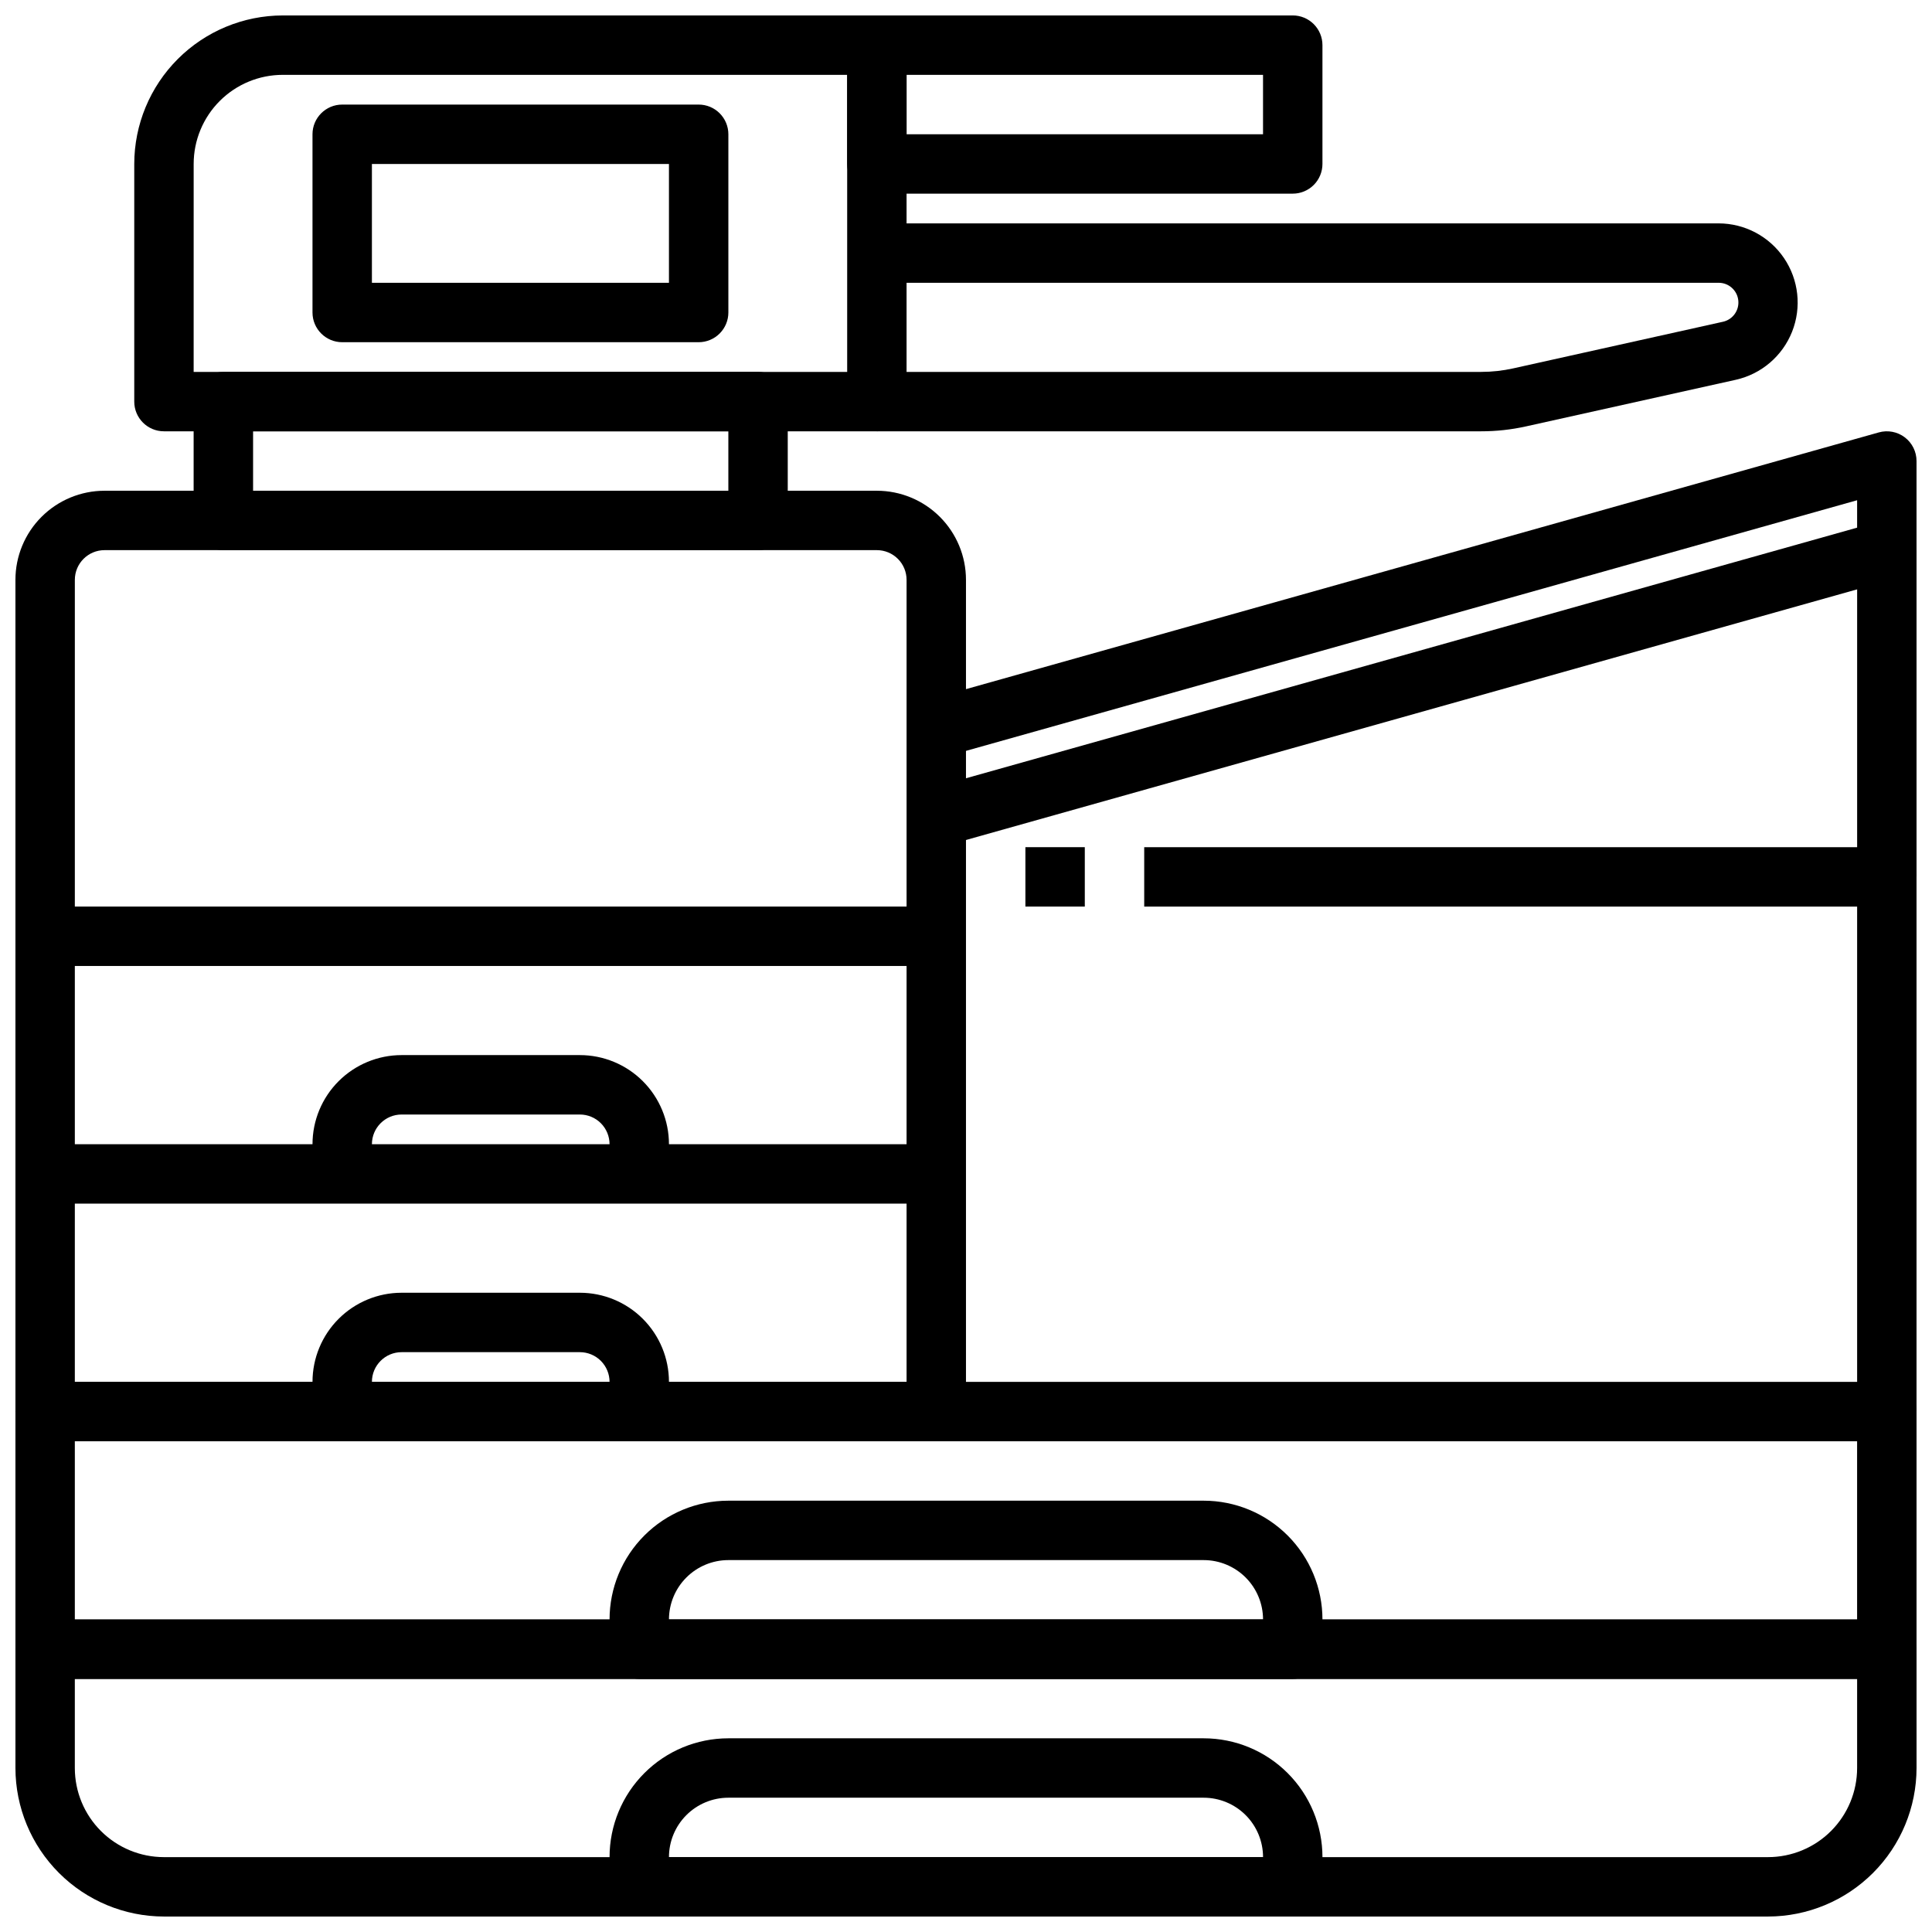
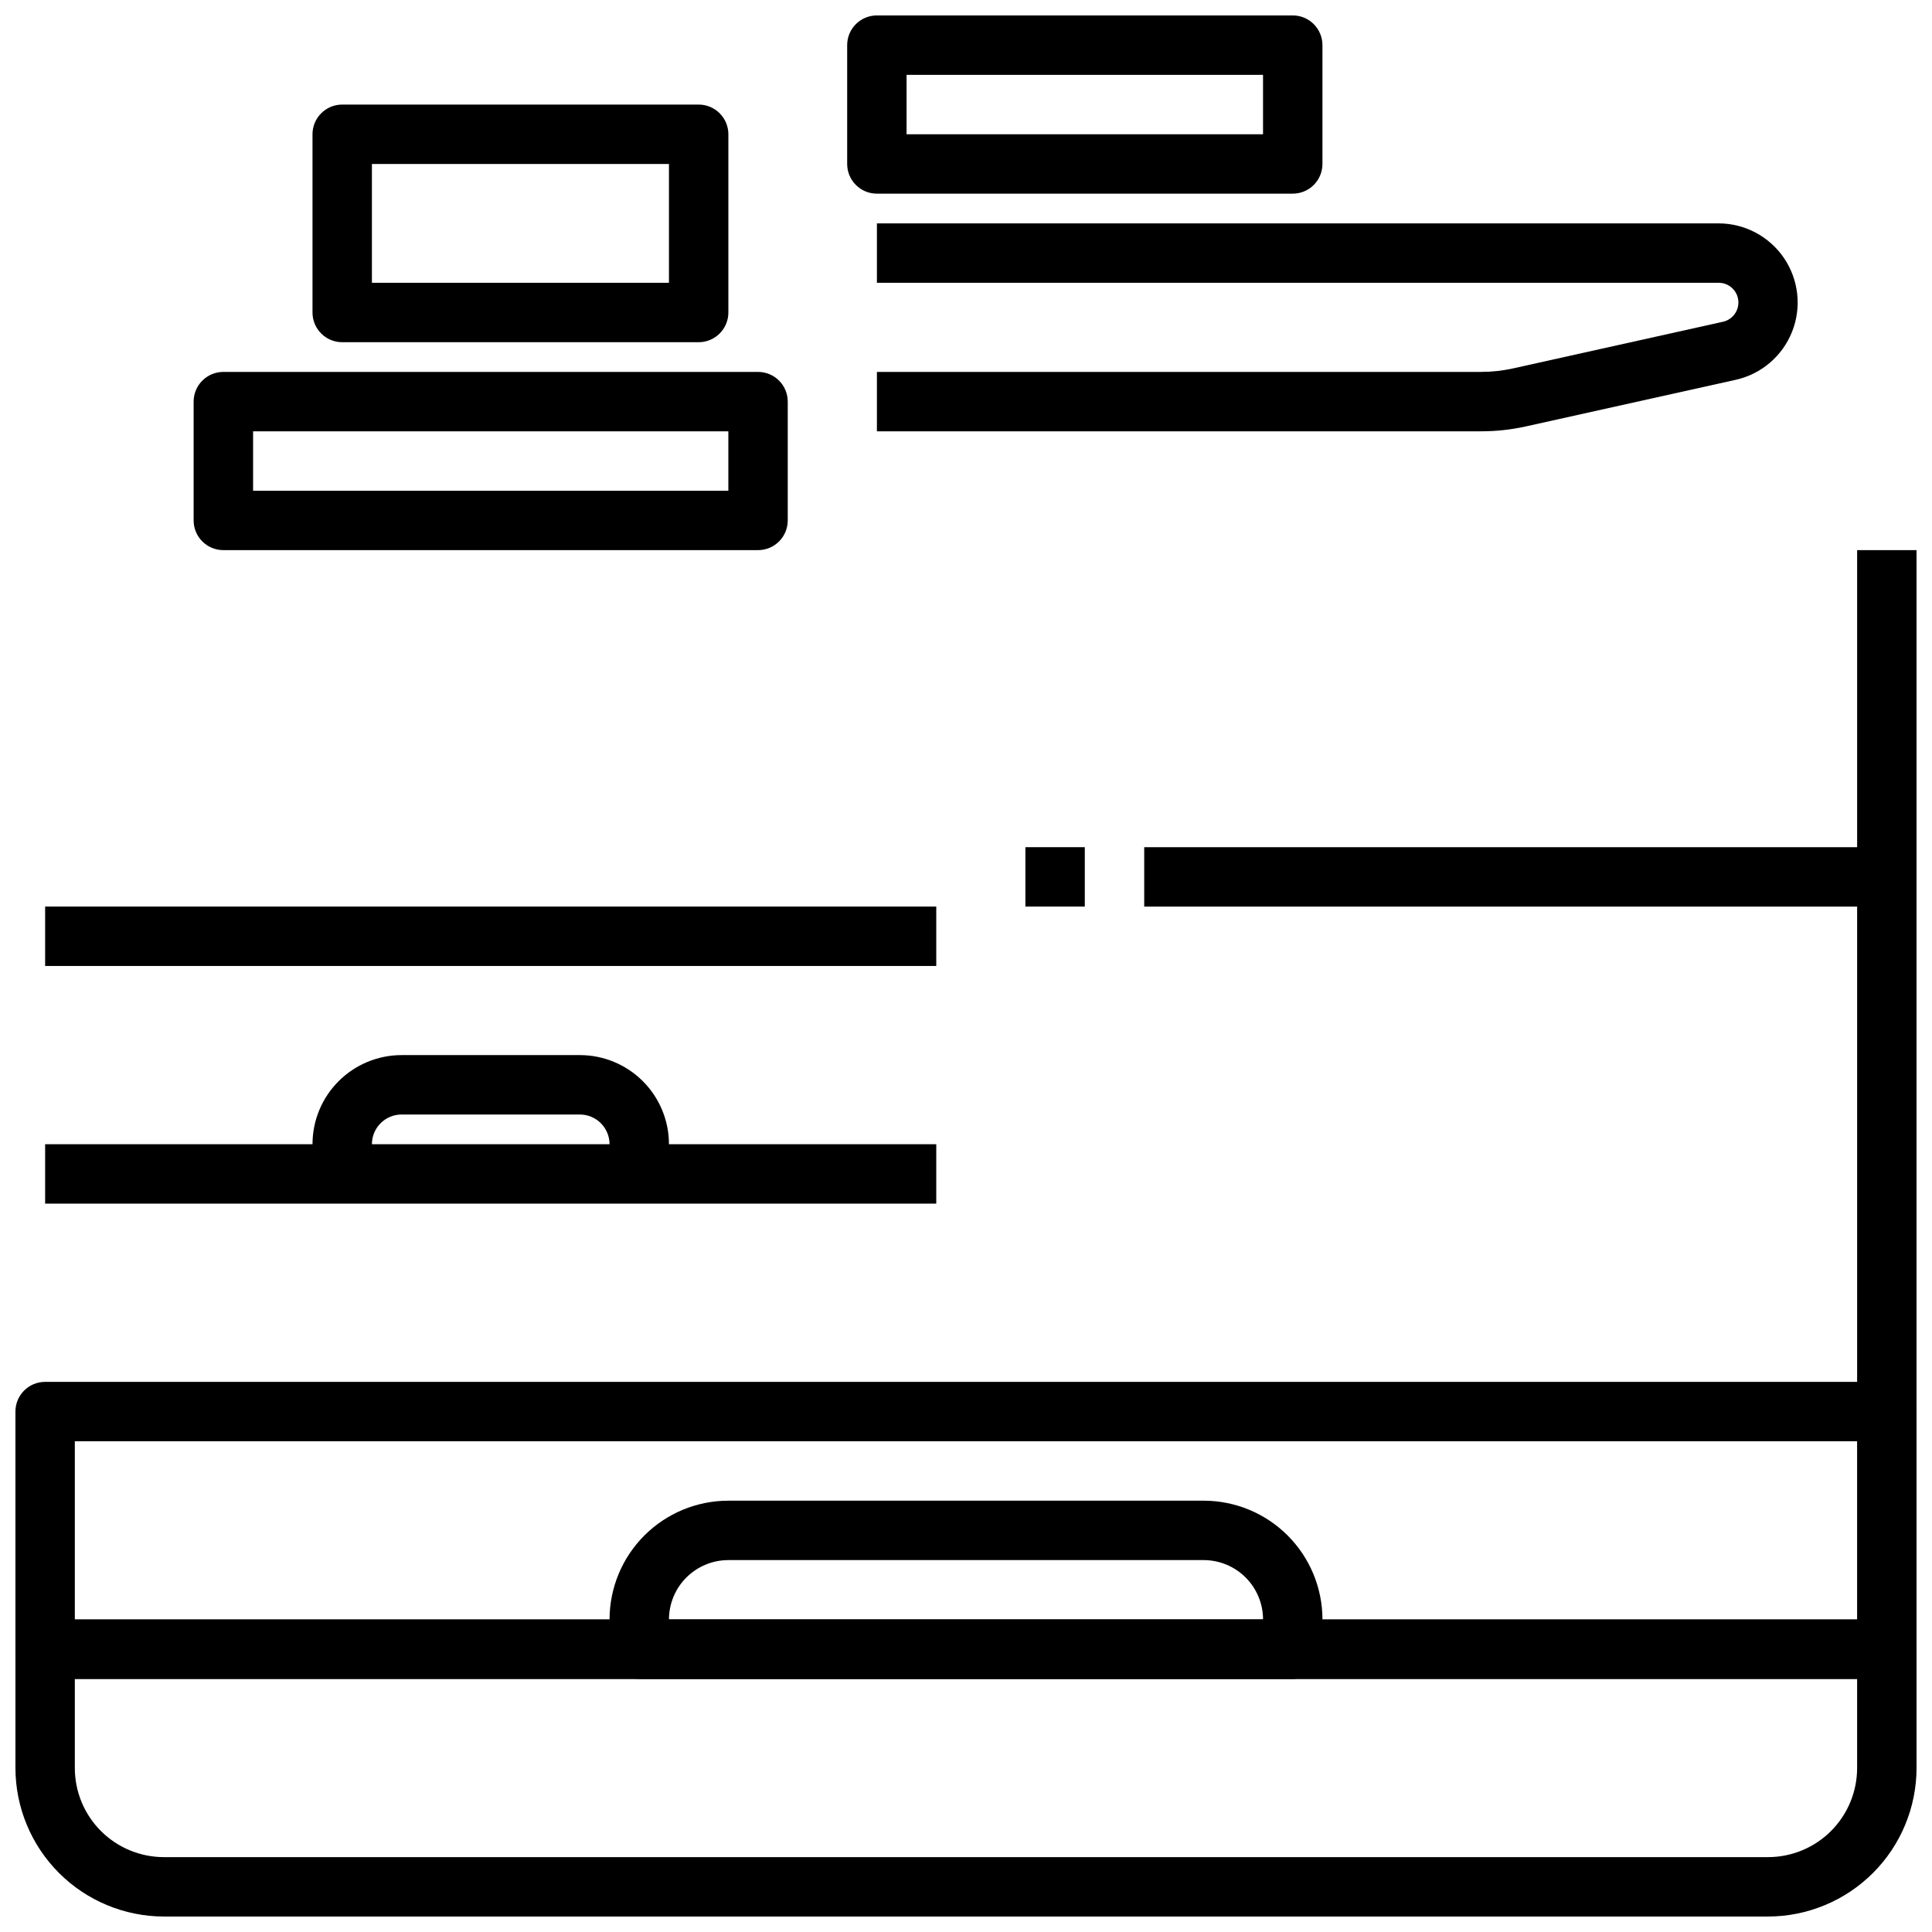
<svg xmlns="http://www.w3.org/2000/svg" width="800px" height="800px" version="1.1" viewBox="144 144 512 512">
  <defs>
    <clipPath id="i">
      <path d="m179 148.09h206v110.91h-206z" />
    </clipPath>
    <clipPath id="h">
      <path d="m368 148.09h127v47.906h-127z" />
    </clipPath>
    <clipPath id="g">
-       <path d="m148.09 274h251.91v252h-251.91z" />
-     </clipPath>
+       </clipPath>
    <clipPath id="f">
      <path d="m148.09 510h503.81v79h-503.81z" />
    </clipPath>
    <clipPath id="e">
      <path d="m148.09 573h503.81v78.902h-503.81z" />
    </clipPath>
    <clipPath id="d">
-       <path d="m389 258h262.9v111h-262.9z" />
-     </clipPath>
+       </clipPath>
    <clipPath id="c">
      <path d="m447 368h204.9v151h-204.9z" />
    </clipPath>
    <clipPath id="b">
      <path d="m636 289h15.902v88h-15.902z" />
    </clipPath>
    <clipPath id="a">
-       <path d="m305 604h190v47.902h-190z" />
-     </clipPath>
+       </clipPath>
  </defs>
  <g clip-path="url(#i)">
-     <path d="m376.38 258.3h-188.93c-4.348 0-7.871-3.523-7.871-7.871v-62.977c0.012-10.434 4.164-20.438 11.543-27.816 7.379-7.379 17.383-11.531 27.816-11.543h157.44c2.086 0 4.09 0.828 5.566 2.305 1.477 1.477 2.305 3.481 2.305 5.566v94.465c0 2.09-0.828 4.09-2.305 5.566-1.477 1.477-3.481 2.305-5.566 2.305zm-181.06-15.742h173.19v-78.723h-149.57c-6.262 0-12.27 2.488-16.699 6.918-4.43 4.43-6.918 10.438-6.918 16.699z" />
-   </g>
+     </g>
  <g clip-path="url(#h)">
    <path d="m486.59 195.32h-110.21c-4.348 0-7.871-3.523-7.871-7.871v-31.488c0-4.348 3.523-7.871 7.871-7.871h110.21c2.09 0 4.09 0.828 5.566 2.305 1.477 1.477 2.305 3.481 2.305 5.566v31.488c0 2.09-0.828 4.09-2.305 5.566-1.477 1.477-3.477 2.305-5.566 2.305zm-102.34-15.742h94.465v-15.746h-94.465z" />
  </g>
  <path d="m329.15 234.69h-94.461c-4.348 0-7.875-3.527-7.875-7.875v-47.23c0-4.348 3.527-7.871 7.875-7.871h94.461c2.09 0 4.094 0.828 5.566 2.305 1.477 1.477 2.309 3.477 2.309 5.566v47.23c0 2.09-0.832 4.09-2.309 5.566-1.473 1.477-3.477 2.309-5.566 2.309zm-86.59-15.746h78.719v-31.488h-78.719z" />
  <path d="m536.52 258.3h-160.13v-15.742h160.13c2.867 0 5.727-0.316 8.523-0.938l55.527-12.344h0.004c2.617-0.566 4.383-3.016 4.09-5.68-0.289-2.66-2.547-4.672-5.223-4.656h-223.05v-15.742h223.05c6.945 0.004 13.438 3.449 17.34 9.199 3.898 5.746 4.703 13.055 2.141 19.512-2.562 6.457-8.152 11.23-14.934 12.742l-55.527 12.336c-3.922 0.875-7.926 1.316-11.941 1.312z" />
  <path d="m344.89 289.79h-141.7c-4.348 0-7.875-3.523-7.875-7.871v-31.488c0-4.348 3.527-7.871 7.875-7.871h141.7c2.086 0 4.09 0.828 5.566 2.305 1.477 1.477 2.305 3.481 2.305 5.566v31.488c0 2.09-0.828 4.09-2.305 5.566-1.477 1.477-3.481 2.305-5.566 2.305zm-133.82-15.742h125.95v-15.746h-125.95z" />
  <g clip-path="url(#g)">
    <path d="m392.12 525.95h-236.16c-4.348 0-7.871-3.523-7.871-7.871v-220.41c0-6.266 2.488-12.273 6.918-16.699 4.43-4.43 10.434-6.918 16.699-6.918h204.67c6.262 0 12.27 2.488 16.699 6.918 4.43 4.426 6.918 10.434 6.918 16.699v220.41c0 2.09-0.832 4.09-2.309 5.566-1.477 1.477-3.477 2.305-5.566 2.305zm-228.29-15.742h220.42v-212.54c0-2.09-0.828-4.094-2.305-5.566-1.477-1.477-3.481-2.309-5.566-2.309h-204.67c-4.348 0-7.875 3.527-7.875 7.875z" />
  </g>
  <g clip-path="url(#f)">
    <path d="m644.03 588.93h-488.07c-4.348 0-7.871-3.523-7.871-7.871v-62.977c0-4.348 3.523-7.871 7.871-7.871h488.07c2.086 0 4.09 0.828 5.566 2.305 1.477 1.477 2.305 3.481 2.305 5.566v62.977c0 2.09-0.828 4.09-2.305 5.566-1.477 1.477-3.481 2.305-5.566 2.305zm-480.2-15.742h472.32v-47.234h-472.32z" />
  </g>
  <g clip-path="url(#e)">
    <path d="m612.54 651.9h-425.09c-10.434-0.012-20.438-4.164-27.816-11.543-7.379-7.379-11.531-17.383-11.543-27.816v-31.488c0-4.348 3.523-7.871 7.871-7.871h488.07c2.086 0 4.09 0.828 5.566 2.305 1.477 1.477 2.305 3.481 2.305 5.566v31.488c-0.012 10.434-4.164 20.438-11.543 27.816s-17.383 11.531-27.816 11.543zm-448.71-62.977v23.617c0 6.262 2.488 12.27 6.918 16.699 4.43 4.43 10.438 6.918 16.699 6.918h425.09c6.262 0 12.27-2.488 16.699-6.918 4.43-4.43 6.918-10.438 6.918-16.699v-23.617z" />
  </g>
  <g clip-path="url(#d)">
    <path d="m394.26 368.22-4.266-15.16 246.16-69.227v-7.266l-241.9 68.035-4.266-15.16 251.91-70.848h-0.004c2.371-0.668 4.922-0.188 6.887 1.301 1.965 1.492 3.121 3.812 3.117 6.281v23.617-0.004c0.004 3.527-2.344 6.625-5.738 7.582z" />
  </g>
  <g clip-path="url(#c)">
    <path d="m651.9 518.08h-15.742v-133.82h-188.93v-15.742h196.8c2.086 0 4.09 0.828 5.566 2.305 1.477 1.477 2.305 3.477 2.305 5.566z" />
  </g>
  <path d="m415.74 368.51h15.742v15.742h-15.742z" />
  <g clip-path="url(#b)">
    <path d="m636.16 289.79h15.742v86.594h-15.742z" />
  </g>
  <path d="m486.59 588.93h-173.18c-4.348 0-7.871-3.523-7.871-7.871v-7.871c0-8.352 3.316-16.359 9.223-22.266 5.902-5.906 13.914-9.223 22.266-9.223h125.95c8.348 0 16.359 3.316 22.262 9.223 5.906 5.906 9.223 13.914 9.223 22.266v7.871c0 2.09-0.828 4.09-2.305 5.566-1.477 1.477-3.477 2.305-5.566 2.305zm-165.31-15.742h157.44c0-4.176-1.66-8.18-4.609-11.133-2.953-2.953-6.961-4.613-11.133-4.613h-125.95c-4.176 0-8.18 1.66-11.133 4.613s-4.613 6.957-4.613 11.133z" />
  <g clip-path="url(#a)">
    <path d="m486.59 651.9h-173.18c-4.348 0-7.871-3.523-7.871-7.871v-7.871c0-8.352 3.316-16.359 9.223-22.266 5.902-5.906 13.914-9.223 22.266-9.223h125.95c8.348 0 16.359 3.316 22.262 9.223 5.906 5.906 9.223 13.914 9.223 22.266v7.871c0 2.086-0.828 4.09-2.305 5.566-1.477 1.477-3.477 2.305-5.566 2.305zm-165.31-15.742h157.44c0-4.176-1.66-8.18-4.609-11.133-2.953-2.953-6.961-4.613-11.133-4.613h-125.95c-4.176 0-8.18 1.66-11.133 4.613s-4.613 6.957-4.613 11.133z" />
  </g>
  <path d="m155.96 447.23h236.16v15.742h-236.16z" />
  <path d="m155.96 384.25h236.16v15.742h-236.16z" />
  <path d="m321.28 455.1h-15.742v-7.871c0-2.086-0.832-4.09-2.305-5.566-1.477-1.477-3.481-2.305-5.566-2.305h-47.234c-4.348 0-7.871 3.523-7.871 7.871v7.871h-15.746v-7.871c0-6.262 2.488-12.27 6.918-16.699 4.43-4.43 10.438-6.918 16.699-6.918h47.234c6.262 0 12.27 2.488 16.695 6.918 4.43 4.43 6.918 10.438 6.918 16.699z" />
-   <path d="m321.28 518.08h-15.742v-7.871c0-2.09-0.832-4.09-2.305-5.566-1.477-1.477-3.481-2.305-5.566-2.305h-47.234c-4.348 0-7.871 3.523-7.871 7.871v7.871h-15.746v-7.871c0-6.262 2.488-12.27 6.918-16.699 4.43-4.43 10.438-6.918 16.699-6.918h47.234c6.262 0 12.27 2.488 16.695 6.918 4.43 4.43 6.918 10.438 6.918 16.699z" />
</svg>